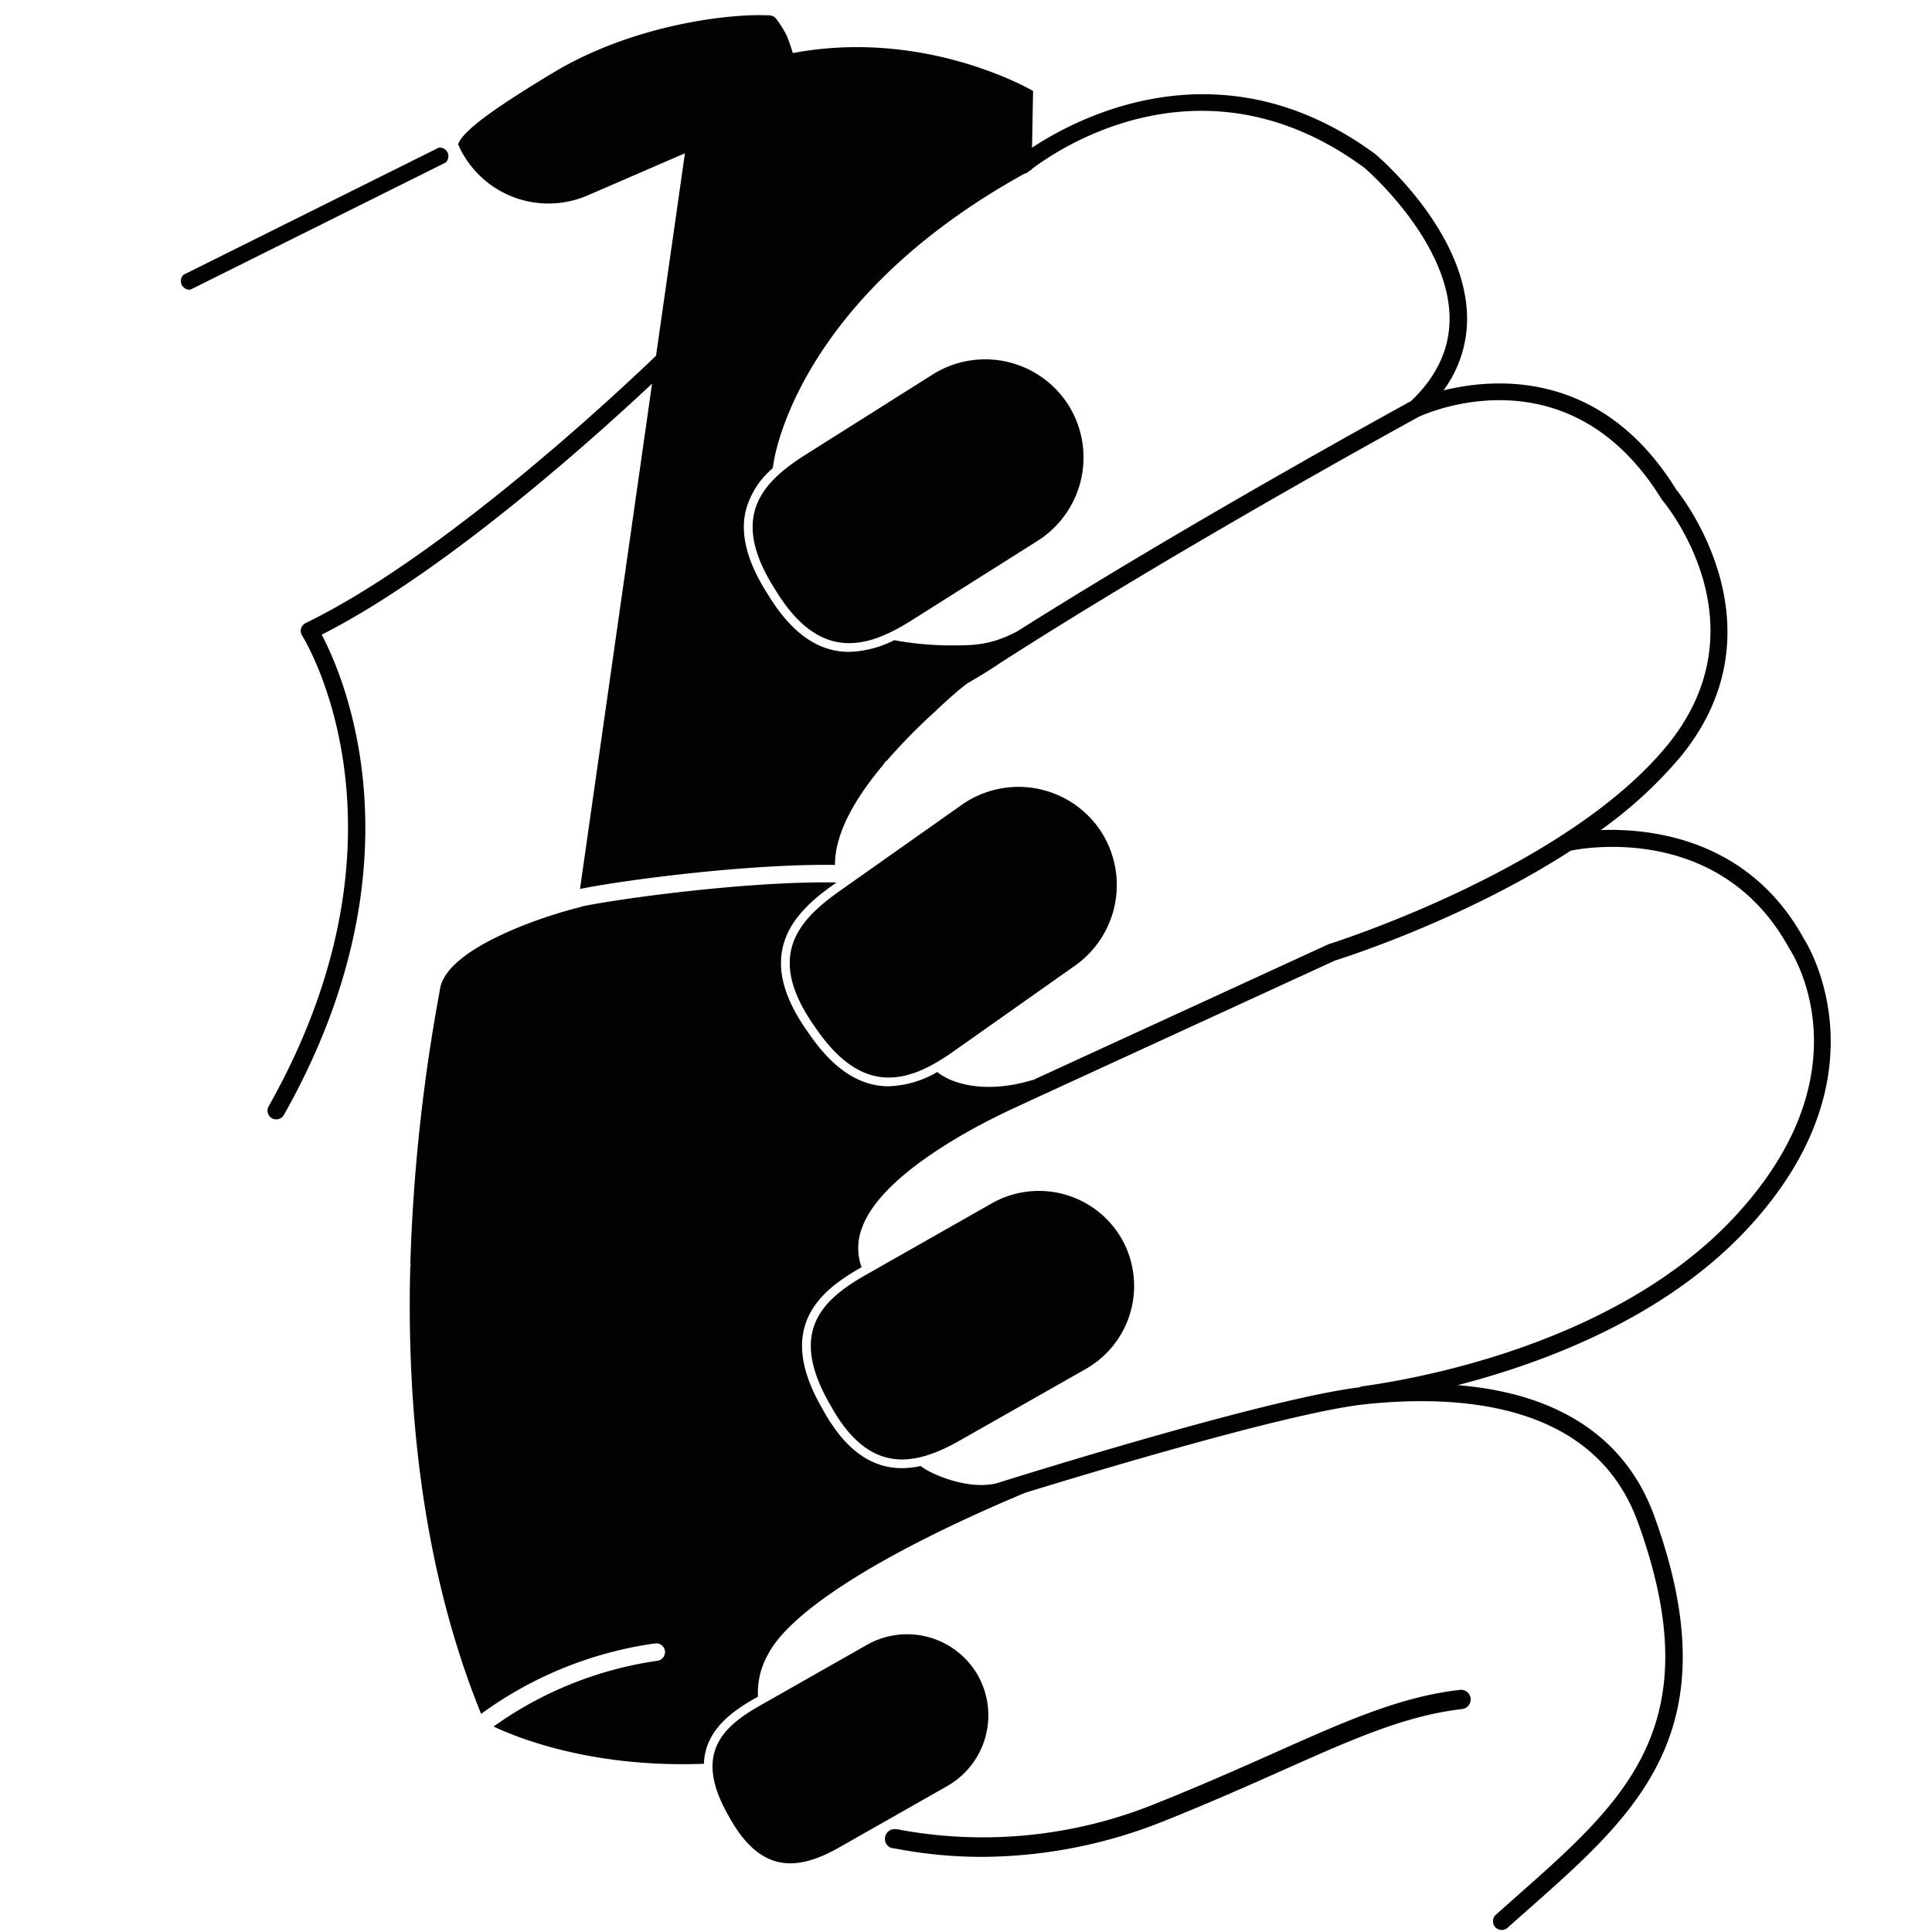
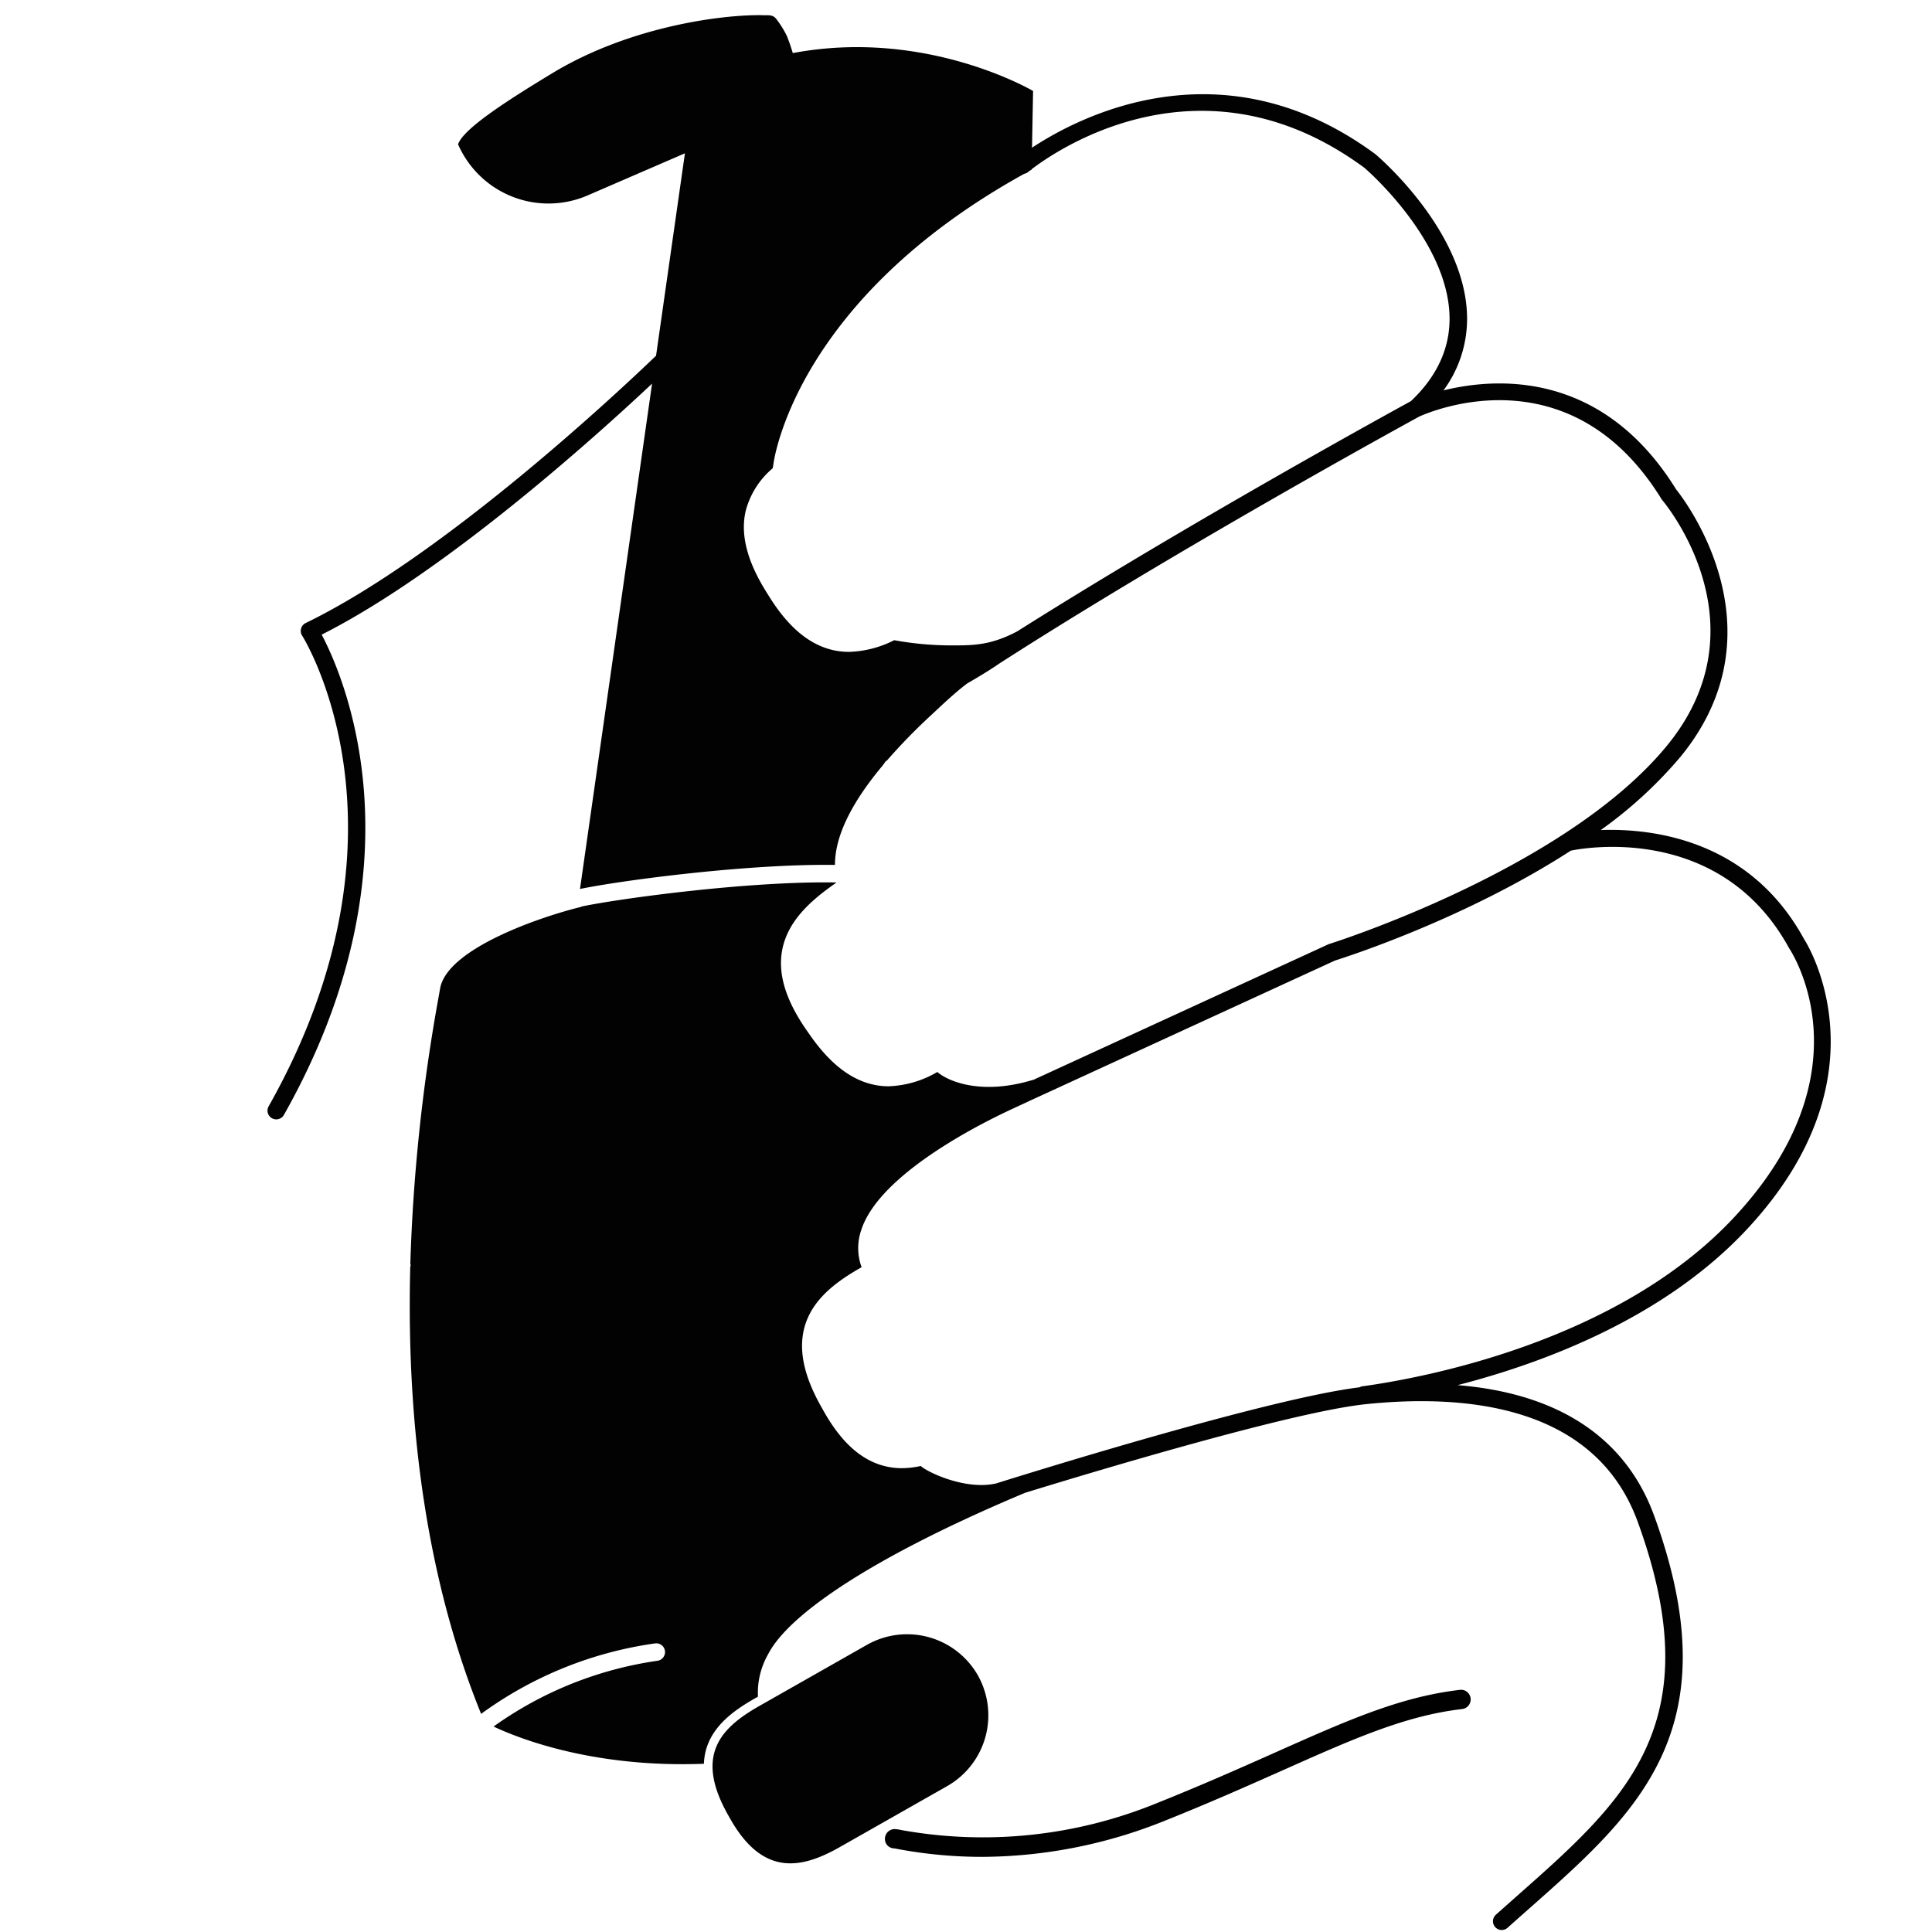
<svg xmlns="http://www.w3.org/2000/svg" id="Layer1" viewBox="0 0 400 400">
  <g>
-     <path d="M214.857,111.956l-26.224,16.549c-9.471,5.976-19.124,8.35-28.086-6.354h0c-9.58-14.93-3.118-22.109,6.353-28.086l26.224-16.548a20.421,20.421,0,0,1,28.086,6.353h0A20.421,20.421,0,0,1,214.857,111.956Z" fill="#020202" />
-     <path d="M222.625,199.888,197.29,217.768c-9.149,6.458-18.667,9.327-28.376-4.894h0c-10.338-14.415-4.255-21.919,4.894-28.376l25.335-17.881a20.421,20.421,0,0,1,28.376,4.894h0A20.422,20.422,0,0,1,222.625,199.888Z" fill="#020202" />
-     <path d="M224.851,283.401l-26.106,14.826c-9.428,5.355-18.871,7.217-26.878-7.406h0c-8.594-14.87-2.021-21.523,7.407-26.877l26.106-14.826a19.771,19.771,0,0,1,26.877,7.406h0A19.772,19.772,0,0,1,224.851,283.401Z" fill="#020202" />
    <path d="M196.13,369.778l-22.27,12.648c-8.043,4.568-16.098,6.156-22.928-6.319h0c-7.331-12.685-1.724-18.36,6.319-22.928l22.27-12.648a16.866,16.866,0,0,1,22.928,6.319h0A16.866,16.866,0,0,1,196.13,369.778Z" fill="#020202" />
-     <path d="M173.275,172.06a12.848,12.848,0,0,0-.655-1.321" fill="#020202" />
    <path d="M304.475,351.623a1.994,1.994,0,0,0-.754-1.347,1.957,1.957,0,0,0-1.464-.409c-12.35,1.442-23.201,6.272-38.218,12.958-7.098,3.16-15.142,6.742-24.727,10.576a95.095,95.095,0,0,1-52.644,5.5,8.218,8.218,0,0,0-1.413-.207,2.022,2.022,0,0,0-2.041,1.998,1.944,1.944,0,0,0,1.903,1.996h.005c.111.012.314.051.605.106l.205.038a94.942,94.942,0,0,0,17.417,1.612,102.139,102.139,0,0,0,37.446-7.331c9.641-3.855,17.72-7.452,24.877-10.639,14.691-6.539,25.305-11.265,37.046-12.634A2.003,2.003,0,0,0,304.475,351.623Z" />
    <path d="M373.511,194.429c-11.279-20.653-31.443-22.956-42.09-22.577a89.605,89.605,0,0,0,16.518-15.176c21.577-26.327.702-53.342-.913-55.351-15.275-24.664-37.175-23.21-48.167-20.5a24.974,24.974,0,0,0,4.877-15.452c-.428-17.551-18.138-32.75-18.988-33.464-31.791-23.429-61.579-7.618-71.079-1.329l.219-11.743S191.819,5.774,164.136,10.99c-.315-1.087-.711-2.254-1.216-3.53a20.736,20.736,0,0,0-2.277-3.636c-.733-.816-1.519-.642-2.615-.672-7.586-.206-27.177,2.019-43.662,11.995-9.581,5.798-18.466,11.54-19.526,14.736a20.421,20.421,0,0,0,26.774,10.597l20.193-8.74-5.978,41.906c-6.983,6.715-43.732,41.378-72.538,55.344a1.813,1.813,0,0,0-.733,2.615c.256.397,25.258,40.387-6.939,97.447a1.814,1.814,0,0,0,.689,2.471,1.814,1.814,0,0,0,2.471-.689c29.424-52.146,12.341-90.902,7.823-99.437,25.691-12.984,56.906-41.175,68.402-51.968L120.082,184.053c8.894-1.841,35.122-5.248,52.787-4.98-.007-6.224,3.738-13.263,9.925-20.637.206-.294.413-.595.619-.866.066-.025.13-.057.194-.086a121.896,121.896,0,0,1,9.305-9.542l.003-.002c2.284-2.122,4.614-4.366,7.246-6.376.149-.114,3.954-2.252,6.733-4.183C243.528,113.834,290.167,88.254,293.822,86.254c3.117-1.404,31.556-13.115,50.178,17.078a1.847,1.847,0,0,0,.157.216c.881,1.049,21.357,25.959.976,50.828-21.016,25.644-69.445,40.914-69.932,41.064a1.626,1.626,0,0,0-.219.085l-61.125,28.087c.005-.008.033-.042.032-.042-10.95,3.336-17.801.161-19.822-1.628a21.306,21.306,0,0,1-10.093,2.961,14.529,14.529,0,0,1-2.587-.229c-5.073-.916-9.643-4.441-13.969-10.778-4.556-6.351-6.37-11.898-5.523-16.926,1.06-6.285,6.089-10.581,10.869-13.955l.434-.307c-18.098-.341-45.112,3.357-52.743,4.97a1.599,1.599,0,0,1-.218.102c-7.61,1.84-27.677,8.462-29.123,16.901l-.348,1.966a370.776,370.776,0,0,0-5.811,54.927c.028.122.044.254.074.375-.036.113-.057.237-.09.353-.891,34.938,4.014,66.312,14.672,92.537a79.806,79.806,0,0,1,36.005-14.587,1.814,1.814,0,0,1,.514,3.592,77.153,77.153,0,0,0-33.945,13.618c5.643,2.653,20.984,8.574,43.554,7.708a12.597,12.597,0,0,1,.404-2.784c1.41-5.192,5.953-8.366,10.212-10.784l.573-.325a16.079,16.079,0,0,1,2.107-8.794c4.311-8.375,21.879-20.166,52.127-32.962q.531-.224,1.068-.45c15.203-4.679,55.453-16.768,70.541-18.35,20.849-2.168,47.547.275,56.312,24.38,15.221,41.857-2.466,57.503-24.86,77.31q-2.232,1.975-4.516,4.011a1.814,1.814,0,0,0,2.42,2.703q2.272-2.032,4.5-3.997c22.499-19.9,41.93-37.087,25.866-81.267-5.897-16.218-19.845-25.379-40.705-27.084,17.998-4.633,42.881-13.988,59.961-32.336C391.731,222.225,373.609,194.558,373.511,194.429ZM292.127,83.041c-.063.028-.107.048-.116.053-.03.014-.047.042-.076.057-4.29,2.348-46.014,25.266-81.328,47.564-5.342,2.827-8.916,2.909-13.252,2.909a66.543,66.543,0,0,1-12.223-1.078,21.929,21.929,0,0,1-9.369,2.417,14.77,14.77,0,0,1-3.37-.383c-5.019-1.176-9.401-4.934-13.394-11.484-4.221-6.579-5.747-12.212-4.642-17.188a17.236,17.236,0,0,1,5.624-8.959l.141-.824c.167-1.338,4.882-34.098,51.936-60.143a1.775,1.775,0,0,0,.787-.357c.055-.046.181-.147.337-.272.131-.071.253-.145.385-.215l.018-.01.002-.089c5.158-3.958,35.461-24.936,68.913-.287.172.147,17.23,14.804,17.611,30.72C300.264,71.966,297.578,77.876,292.127,83.041Zm66.963,168.929c-24.248,26.047-65.088,33.415-77.028,35.051a1.792,1.792,0,0,0-.592.208c-18.568,2.268-67.195,17.378-75.219,19.897-6.401,1.477-14.387-2.402-15.615-3.613a18.202,18.202,0,0,1-3.909.456,14.512,14.512,0,0,1-3.98-.541c-4.817-1.367-8.896-5.206-12.471-11.736-3.795-6.567-5.019-12.099-3.722-16.876,1.624-5.975,6.888-9.646,11.824-12.448l.01-.005a11.414,11.414,0,0,1-.084-7.667c4.198-13.176,30.886-24.893,31.937-25.412l2.904-1.347-.01-.002,63.255-29.064c2.343-.735,27.101-8.683,48.817-22.747,1.575-.344,30.787-6.198,45.207,20.188C371.107,197.345,387.044,221.936,359.09,251.969Z" fill="#020202" />
-     <path d="M92.651,31.552a1.813,1.813,0,0,0-1.624-1.003,1.907,1.907,0,0,0-.281.066L38.017,56.873a1.791,1.791,0,0,0-.392,2.106,1.813,1.813,0,0,0,1.624,1.003,1.908,1.908,0,0,0,.281-.066L92.259,33.658A1.791,1.791,0,0,0,92.651,31.552Z" fill="#020202" />
  </g>
</svg>